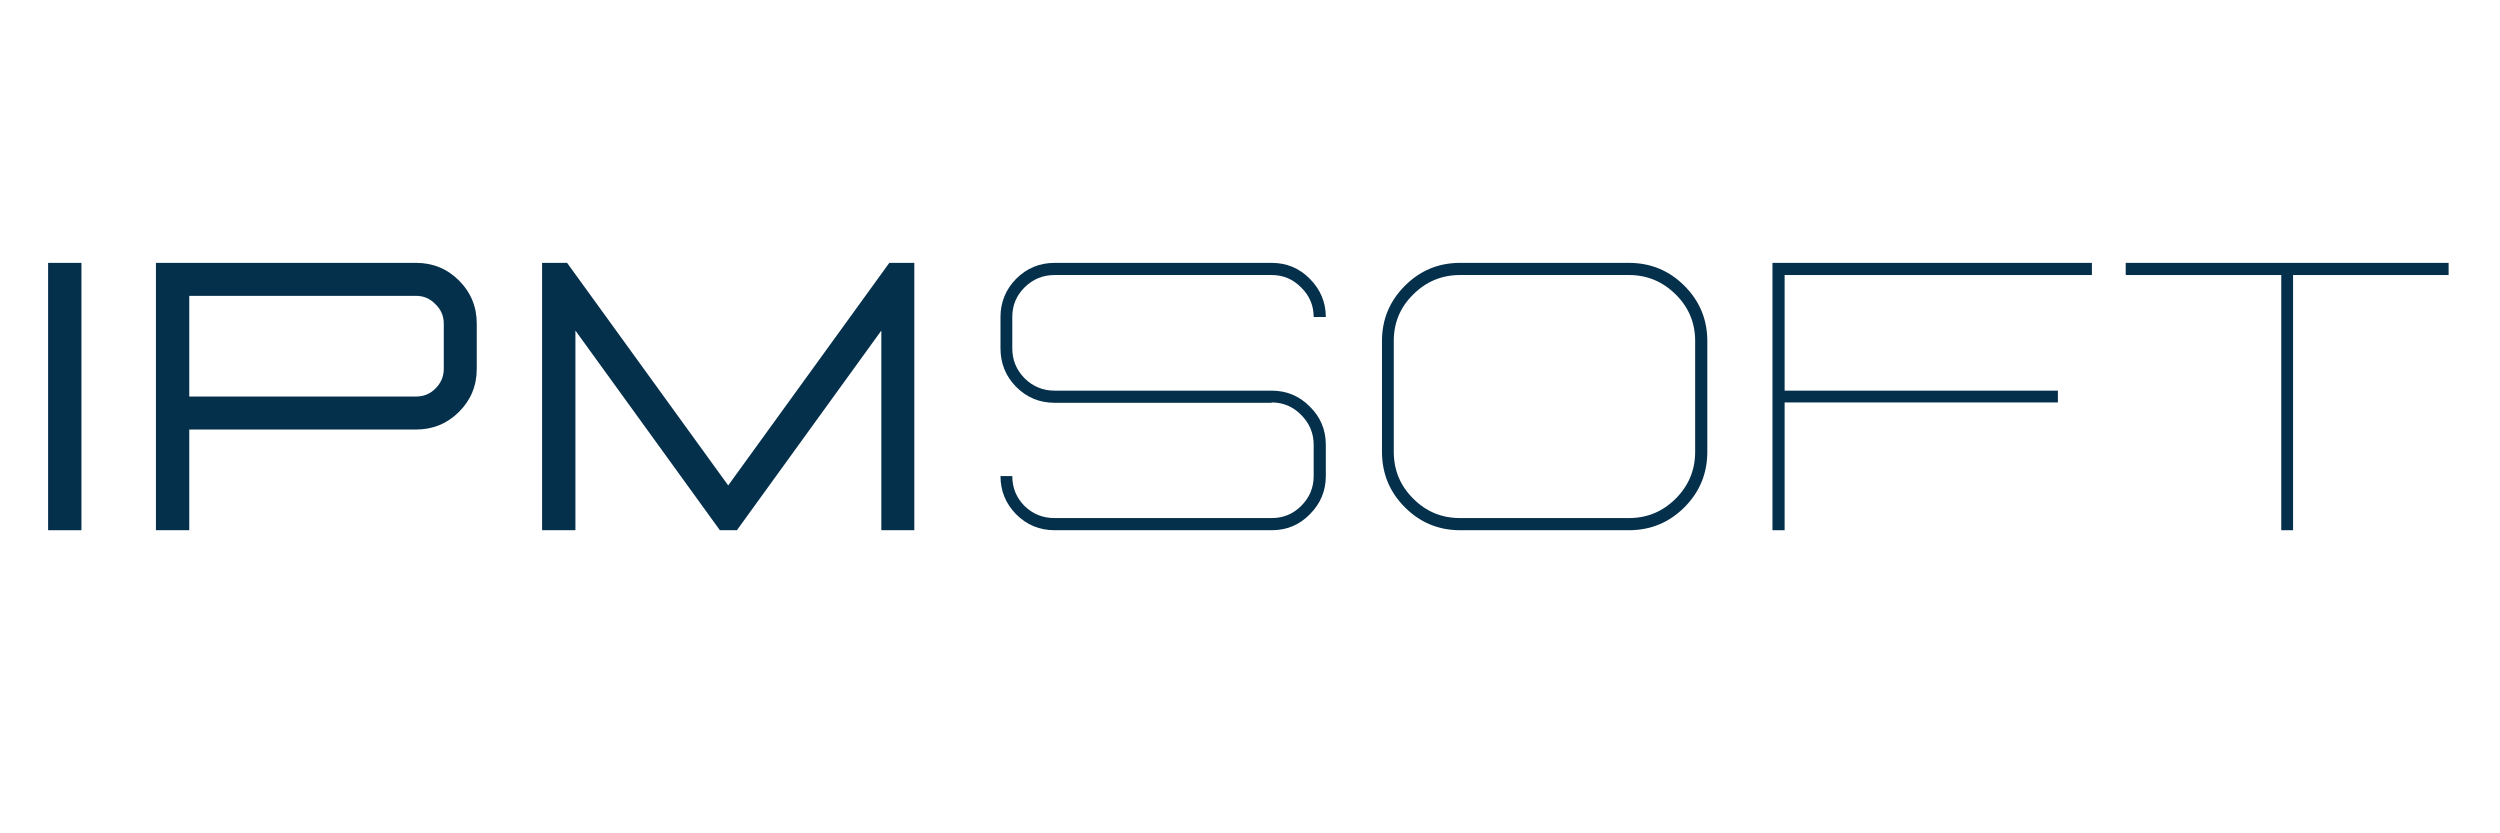
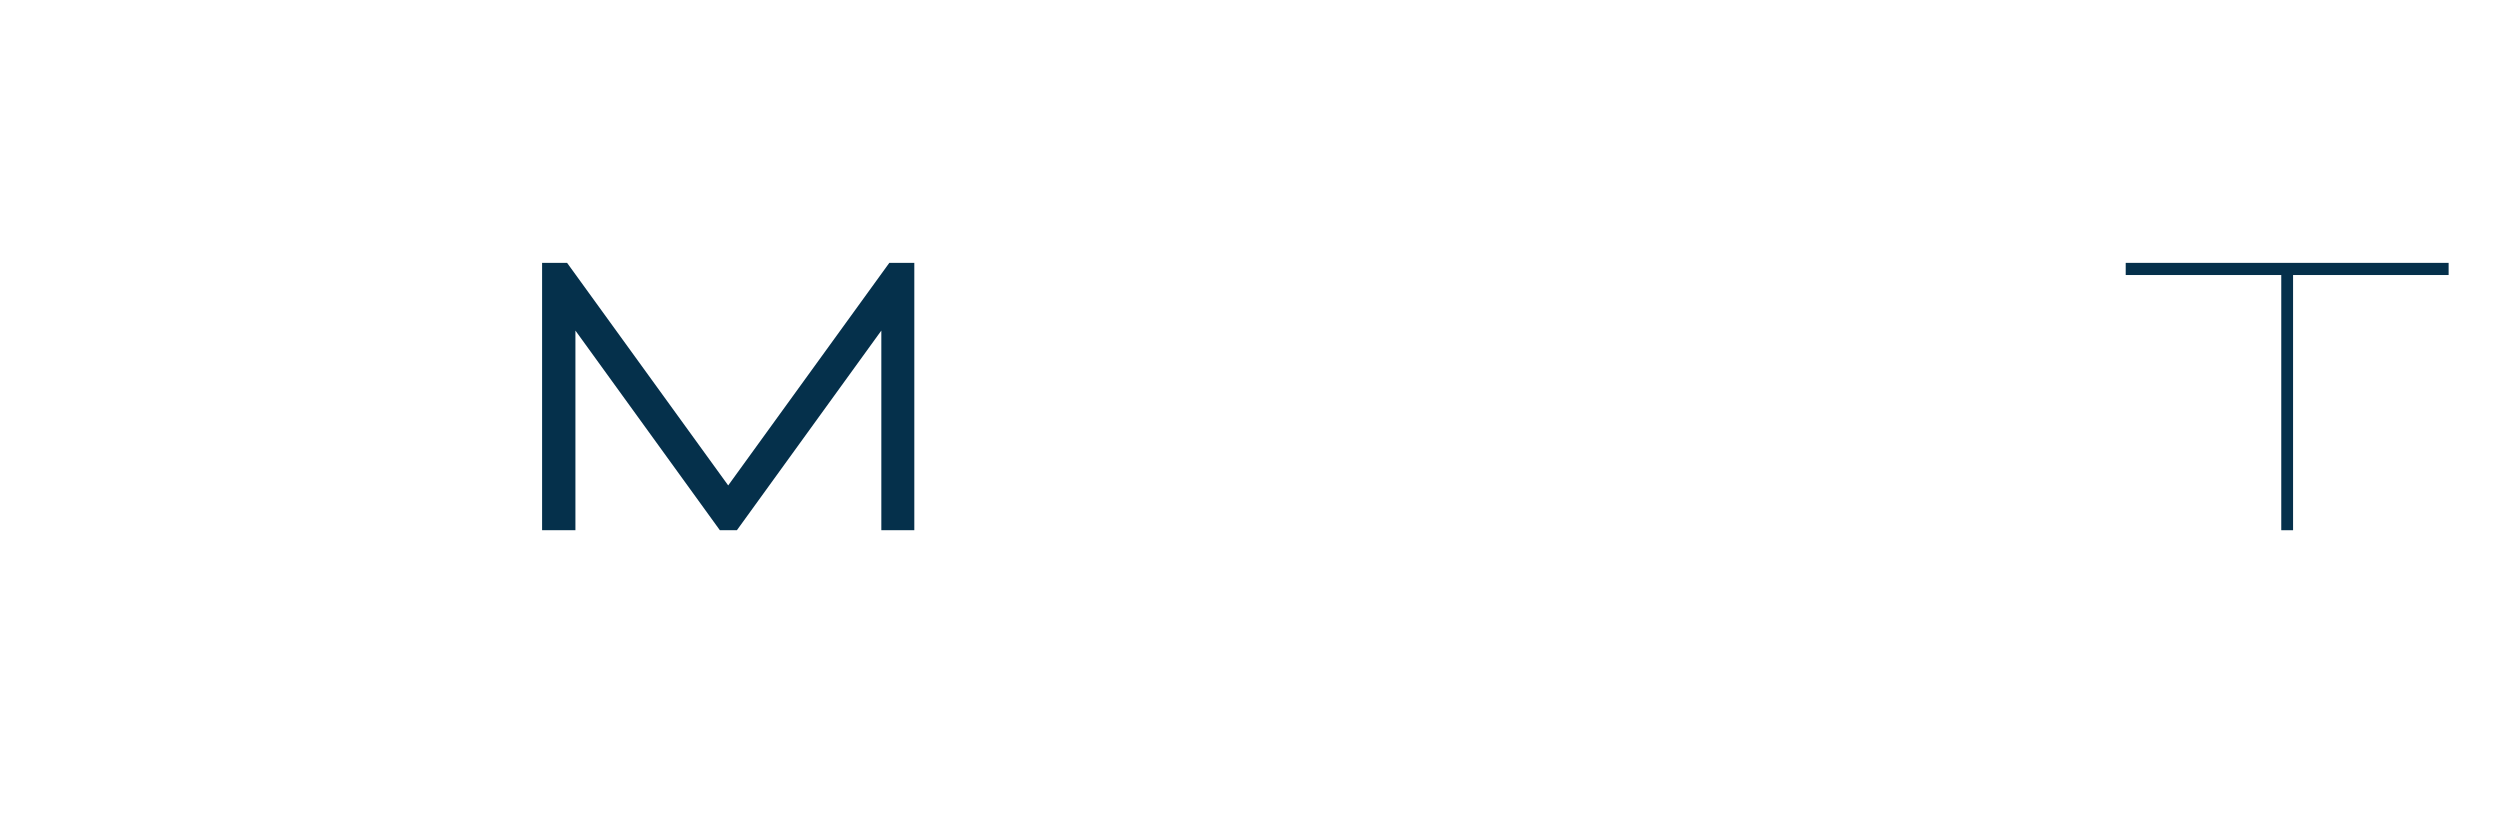
<svg xmlns="http://www.w3.org/2000/svg" width="150" zoomAndPan="magnify" viewBox="0 0 112.5 37.5" height="50" preserveAspectRatio="xMidYMid meet" version="1.0">
  <defs>
    <g />
  </defs>
  <g fill="#05304b" fill-opacity="1">
    <g transform="translate(43.756, 23.86)">
      <g>
-         <path d="M 13.469 0 L 3.703 0 C 3.023 0 2.445 -0.238 1.969 -0.719 C 1.5 -1.195 1.266 -1.77 1.266 -2.438 L 1.797 -2.438 C 1.797 -1.914 1.977 -1.469 2.344 -1.094 C 2.719 -0.727 3.172 -0.547 3.703 -0.547 L 13.469 -0.547 C 13.988 -0.547 14.43 -0.727 14.797 -1.094 C 15.172 -1.469 15.359 -1.914 15.359 -2.438 L 15.359 -3.844 C 15.359 -4.363 15.172 -4.812 14.797 -5.188 C 14.43 -5.562 13.988 -5.75 13.469 -5.75 L 13.469 -5.734 L 3.703 -5.734 C 3.023 -5.734 2.445 -5.973 1.969 -6.453 C 1.5 -6.93 1.266 -7.508 1.266 -8.188 L 1.266 -9.594 C 1.266 -10.258 1.5 -10.832 1.969 -11.312 C 2.445 -11.789 3.023 -12.031 3.703 -12.031 L 13.469 -12.031 C 14.145 -12.031 14.719 -11.789 15.188 -11.312 C 15.664 -10.832 15.906 -10.258 15.906 -9.594 L 15.359 -9.594 C 15.359 -10.113 15.172 -10.555 14.797 -10.922 C 14.43 -11.297 13.988 -11.484 13.469 -11.484 L 3.703 -11.484 C 3.172 -11.484 2.719 -11.297 2.344 -10.922 C 1.977 -10.555 1.797 -10.113 1.797 -9.594 L 1.797 -8.188 C 1.797 -7.664 1.977 -7.219 2.344 -6.844 C 2.719 -6.469 3.172 -6.281 3.703 -6.281 L 13.469 -6.281 C 14.145 -6.281 14.719 -6.039 15.188 -5.562 C 15.664 -5.094 15.906 -4.52 15.906 -3.844 L 15.906 -2.438 C 15.906 -1.77 15.664 -1.195 15.188 -0.719 C 14.719 -0.238 14.145 0 13.469 0 Z M 13.469 0 " />
-       </g>
+         </g>
    </g>
  </g>
  <g fill="#05304b" fill-opacity="1">
    <g transform="translate(60.923, 23.86)">
      <g>
-         <path d="M 12.375 0 C 13.352 0 14.188 -0.344 14.875 -1.031 C 15.562 -1.719 15.906 -2.551 15.906 -3.531 L 15.906 -8.516 C 15.906 -9.484 15.562 -10.312 14.875 -11 C 14.188 -11.688 13.352 -12.031 12.375 -12.031 L 4.781 -12.031 C 3.812 -12.031 2.984 -11.688 2.297 -11 C 1.609 -10.312 1.266 -9.484 1.266 -8.516 L 1.266 -3.531 C 1.266 -2.551 1.609 -1.719 2.297 -1.031 C 2.984 -0.344 3.812 0 4.781 0 Z M 12.375 -0.547 L 4.781 -0.547 C 3.957 -0.547 3.254 -0.836 2.672 -1.422 C 2.086 -2.004 1.797 -2.707 1.797 -3.531 L 1.797 -8.516 C 1.797 -9.336 2.086 -10.035 2.672 -10.609 C 3.254 -11.191 3.957 -11.484 4.781 -11.484 L 12.375 -11.484 C 13.195 -11.484 13.898 -11.191 14.484 -10.609 C 15.066 -10.035 15.359 -9.336 15.359 -8.516 L 15.359 -3.531 C 15.359 -2.707 15.066 -2.004 14.484 -1.422 C 13.898 -0.836 13.195 -0.547 12.375 -0.547 Z M 12.375 -0.547 " />
-       </g>
+         </g>
    </g>
  </g>
  <g fill="#05304b" fill-opacity="1">
    <g transform="translate(78.089, 23.86)">
      <g>
-         <path d="M 2.219 0 L 1.672 0 L 1.672 -12.031 L 16.047 -12.031 L 16.047 -11.484 L 2.219 -11.484 L 2.219 -6.281 L 14.516 -6.281 L 14.516 -5.75 L 2.219 -5.75 Z M 2.219 0 " />
-       </g>
+         </g>
    </g>
  </g>
  <g fill="#05304b" fill-opacity="1">
    <g transform="translate(95.407, 23.86)">
      <g>
        <path d="M 7.781 0 L 7.25 0 L 7.25 -11.484 L 0.25 -11.484 L 0.25 -12.031 L 14.781 -12.031 L 14.781 -11.484 L 7.781 -11.484 Z M 7.781 0 " />
      </g>
    </g>
  </g>
  <g fill="#05304b" fill-opacity="1">
    <g transform="translate(0.493, 23.86)">
      <g>
-         <path d="M 3.172 0 L 3.172 -12.031 L 1.672 -12.031 L 1.672 0 Z M 3.172 0 " />
-       </g>
+         </g>
    </g>
  </g>
  <g fill="#05304b" fill-opacity="1">
    <g transform="translate(5.345, 23.86)">
      <g>
-         <path d="M 3.172 0 L 1.672 0 L 1.672 -12.031 L 13.375 -12.031 C 14.133 -12.031 14.781 -11.766 15.312 -11.234 C 15.844 -10.703 16.109 -10.055 16.109 -9.297 L 16.109 -7.266 C 16.109 -6.504 15.844 -5.859 15.312 -5.328 C 14.781 -4.797 14.133 -4.531 13.375 -4.531 L 3.172 -4.531 Z M 13.375 -6.016 C 13.719 -6.016 14.008 -6.133 14.25 -6.375 C 14.5 -6.625 14.625 -6.922 14.625 -7.266 L 14.625 -9.297 C 14.625 -9.641 14.5 -9.93 14.25 -10.172 C 14.008 -10.422 13.719 -10.547 13.375 -10.547 L 3.172 -10.547 L 3.172 -6.016 Z M 13.375 -6.016 " />
-       </g>
+         </g>
    </g>
  </g>
  <g fill="#05304b" fill-opacity="1">
    <g transform="translate(22.722, 23.86)">
      <g>
        <path d="M 18.422 0 L 16.938 0 L 16.938 -8.984 L 10.438 0 L 9.672 0 L 3.172 -8.984 L 3.172 0 L 1.672 0 L 1.672 -12.031 L 2.797 -12.031 L 10.047 -2.016 L 17.297 -12.031 L 18.422 -12.031 Z M 18.422 0 " />
      </g>
    </g>
  </g>
</svg>